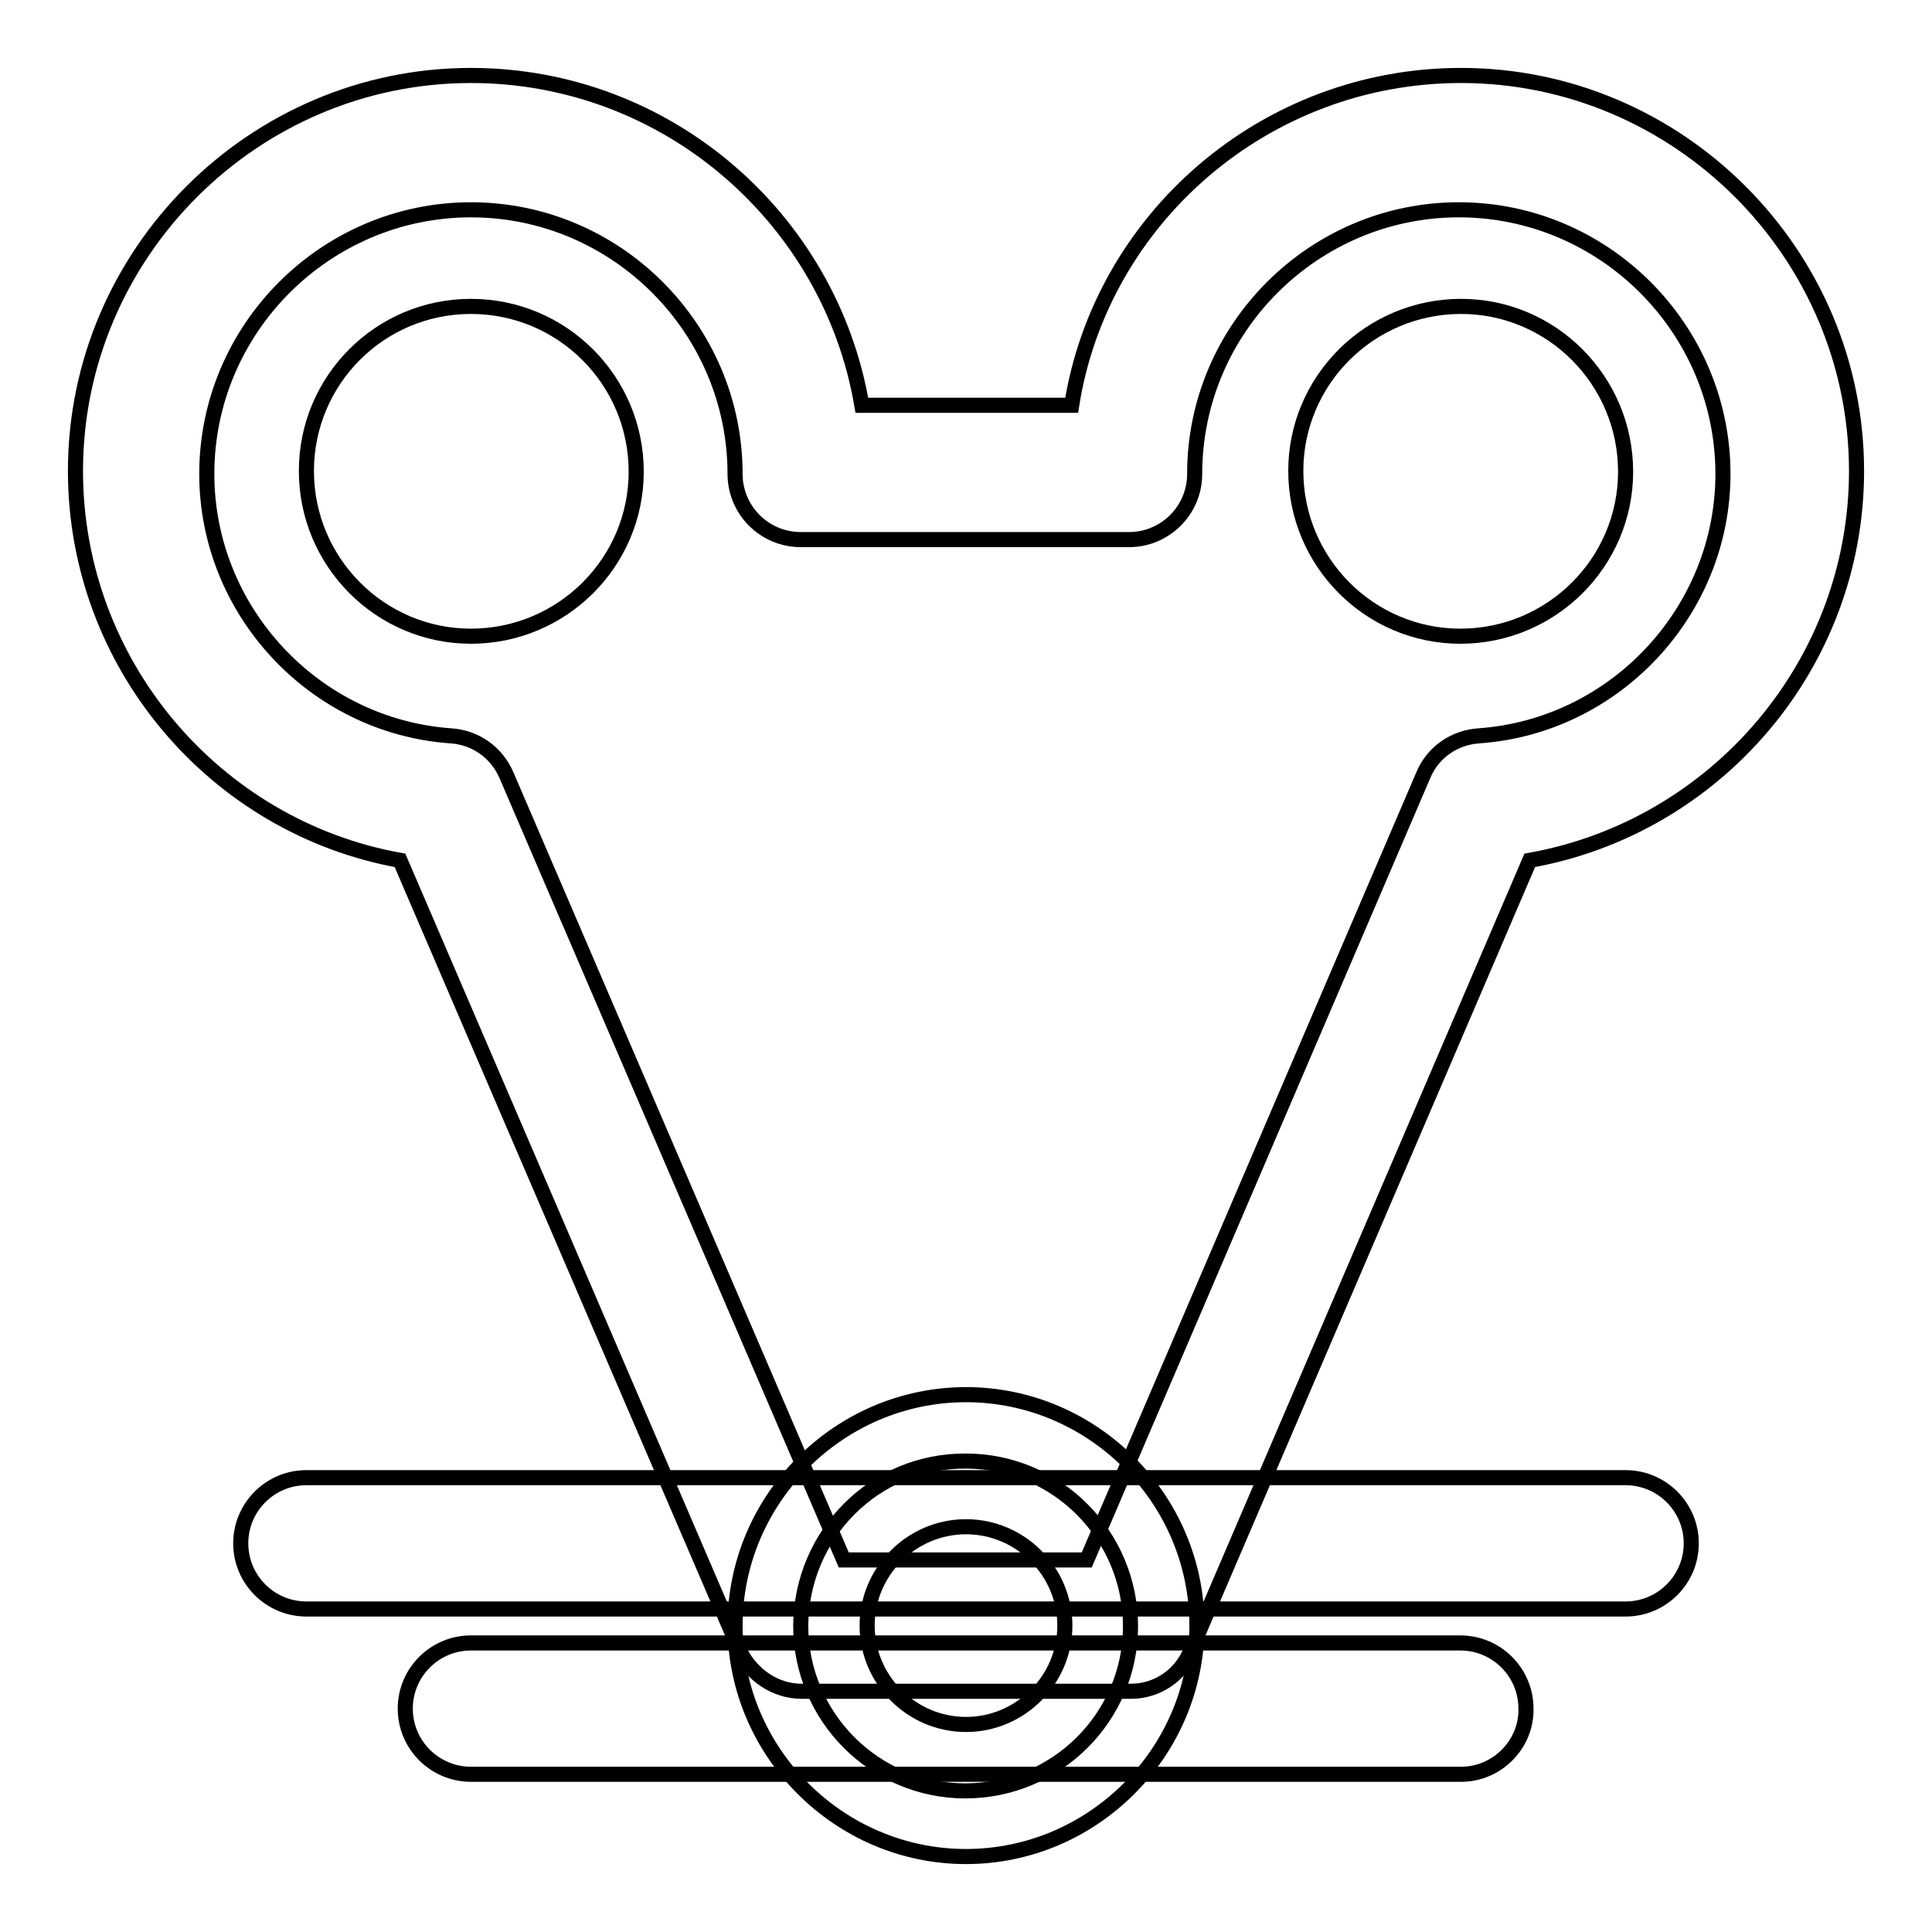
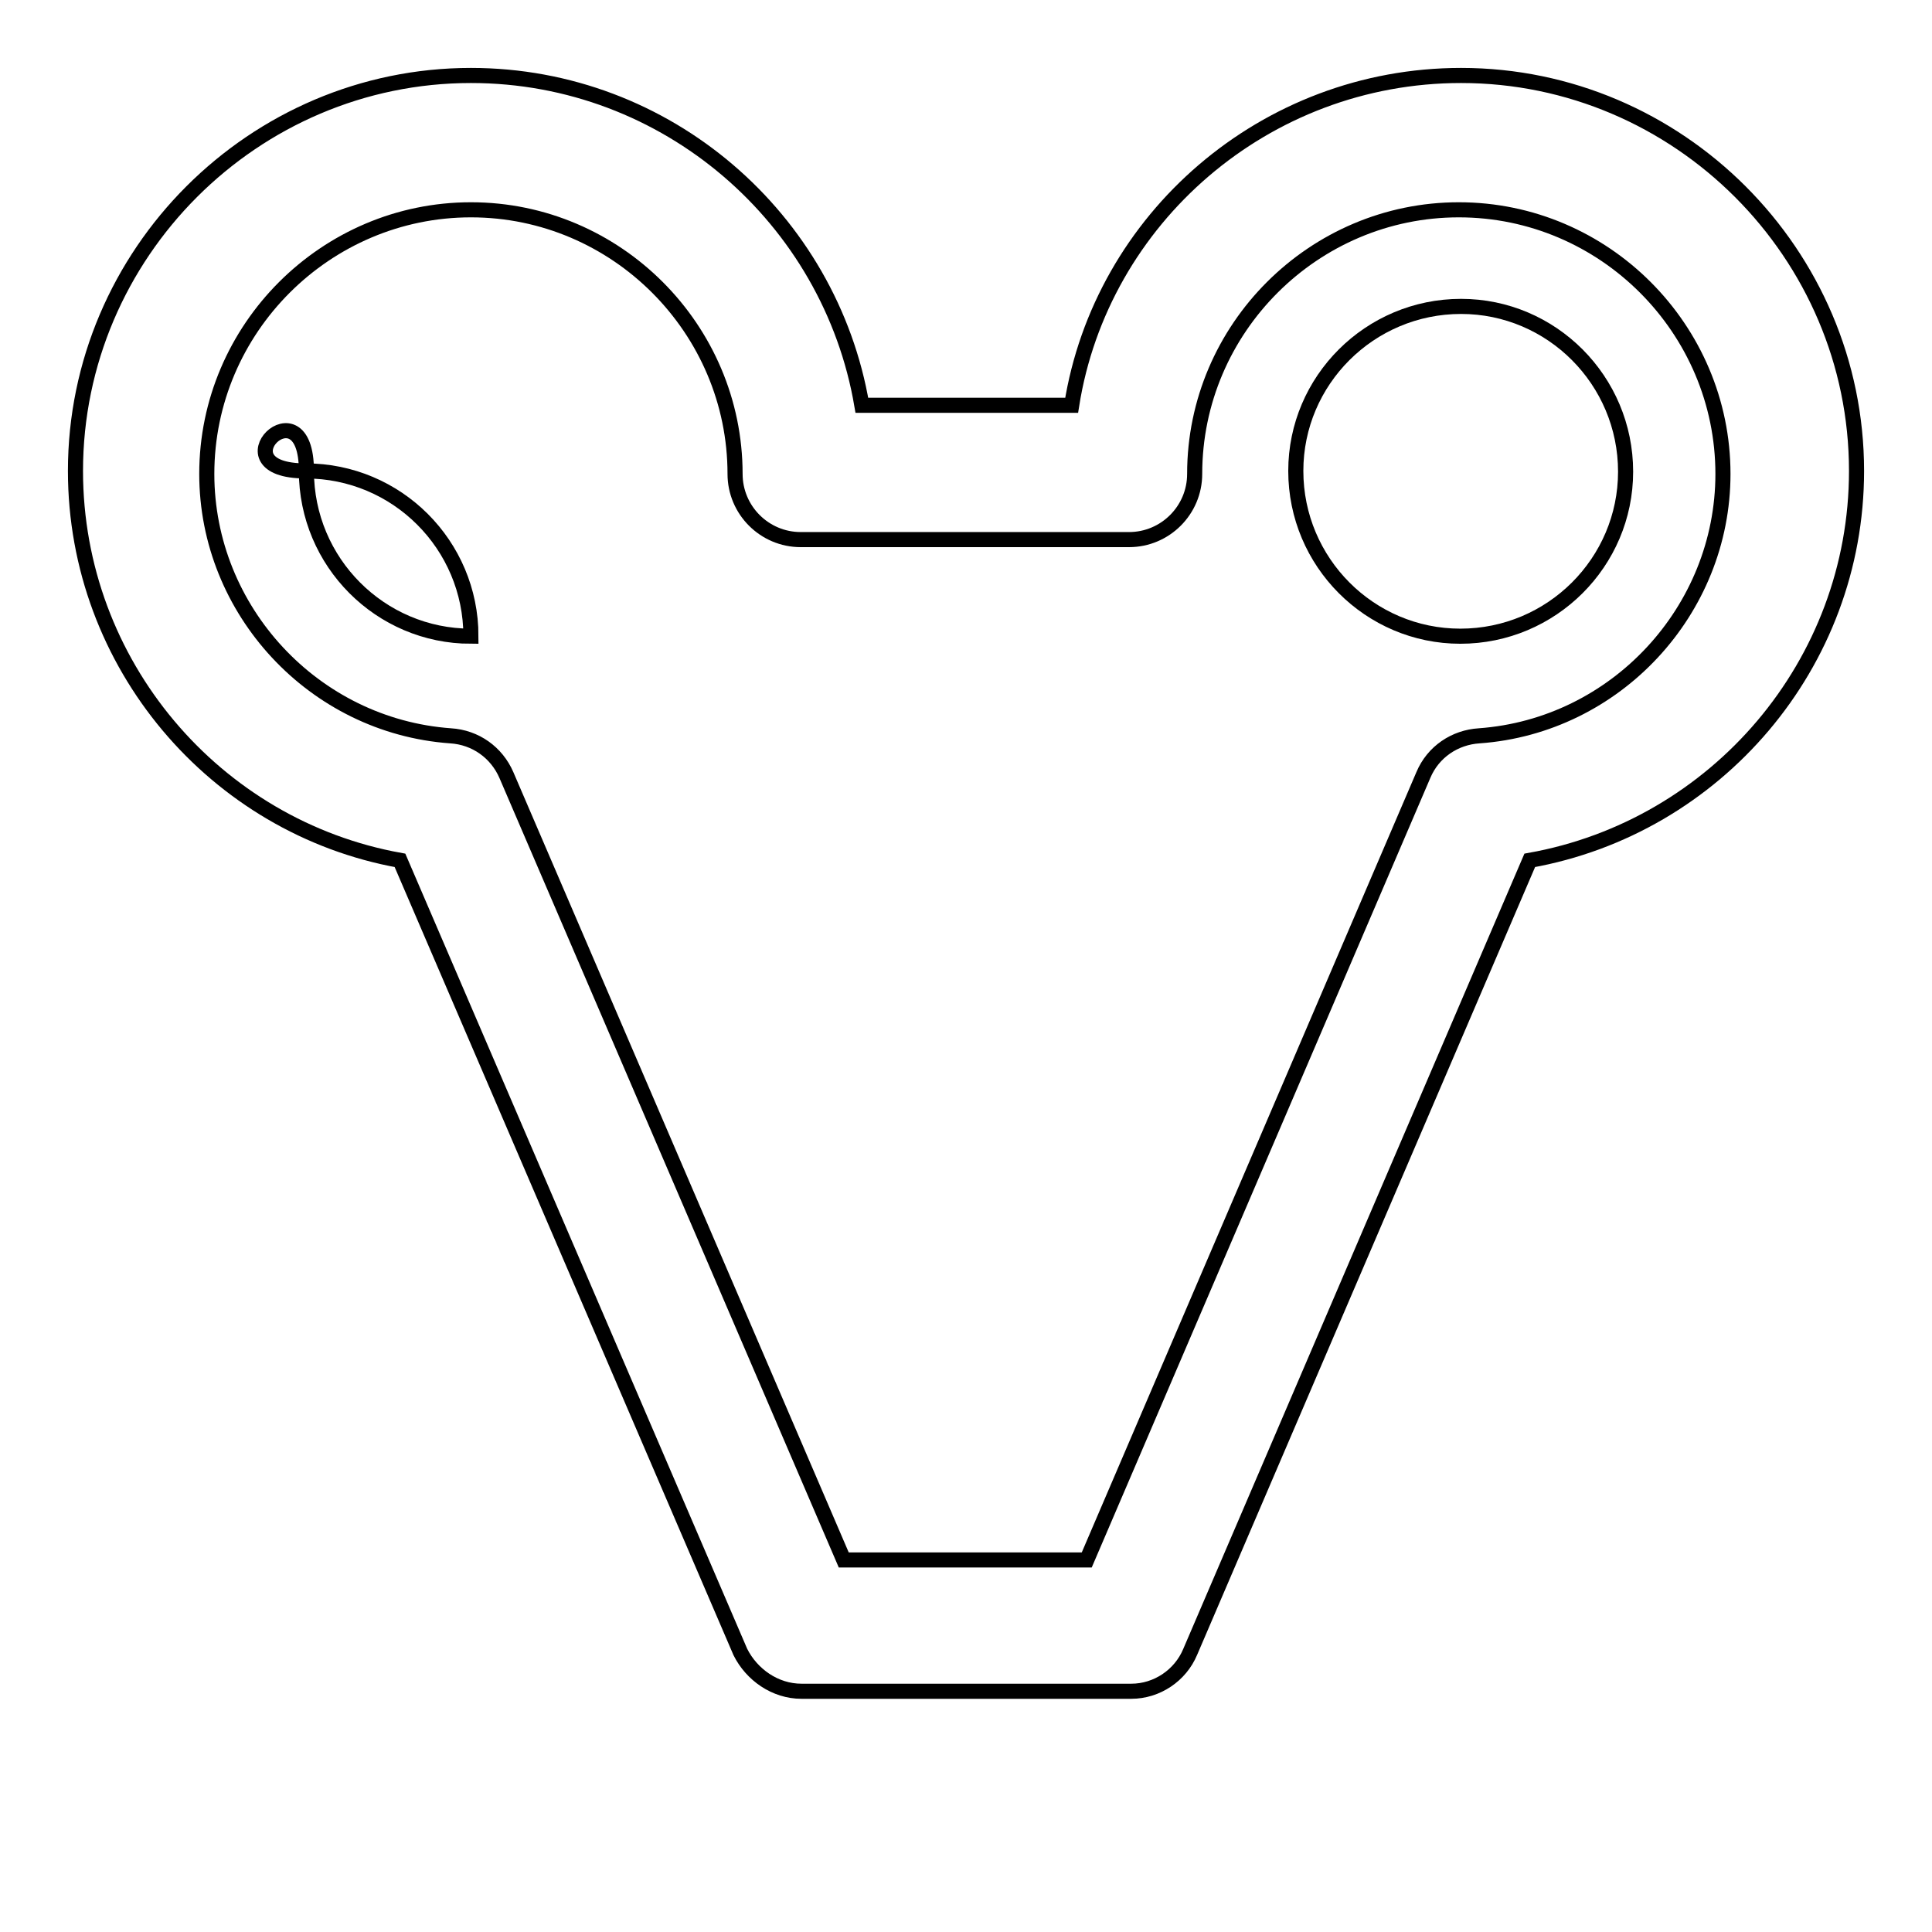
<svg xmlns="http://www.w3.org/2000/svg" version="1.1" x="0px" y="0px" viewBox="0 0 256 256" enable-background="new 0 0 256 256" xml:space="preserve">
  <g>
-     <path stroke-width="2" fill-opacity="0" stroke="#000000" d="M215.4,213.2H40.6c-4.8,0-8.7-3.9-8.7-8.7c0-4.8,3.9-8.7,8.7-8.7h174.8c4.8,0,8.7,3.9,8.7,8.7 C224.1,209.3,220.2,213.2,215.4,213.2L215.4,213.2z M193.6,235.1H62.4c-4.8,0-8.7-3.9-8.7-8.7c0-4.8,3.9-8.7,8.7-8.7h131.1 c4.8,0,8.7,3.9,8.7,8.7C202.3,231.1,198.4,235.1,193.6,235.1L193.6,235.1z" />
-     <path stroke-width="2" fill-opacity="0" stroke="#000000" d="M40.6,62.4c0,12.1,9.8,21.9,21.8,21.9c12.1,0,21.9-9.8,21.9-21.8c0,0,0,0,0,0c0-12.1-9.8-21.9-21.9-21.9 S40.6,50.4,40.6,62.4L40.6,62.4z" />
+     <path stroke-width="2" fill-opacity="0" stroke="#000000" d="M40.6,62.4c0,12.1,9.8,21.9,21.8,21.9c0,0,0,0,0,0c0-12.1-9.8-21.9-21.9-21.9 S40.6,50.4,40.6,62.4L40.6,62.4z" />
    <path stroke-width="2" fill-opacity="0" stroke="#000000" d="M149.9,224.1h-43.7c-3.5,0-6.6-2.2-8.1-5.2L53,114c-24.5-4.4-43-26-43-51.6C10,33.6,33.6,10,62.4,10 c26,0,47.6,19,51.8,43.7H142C145.9,29,167.6,10,193.6,10c28.8,0,52.4,23.6,52.4,52.4c0,25.6-18.6,47.2-43.3,51.6l-45,104.9 C156.4,222,153.3,224.1,149.9,224.1L149.9,224.1z M111.8,206.7H144l44.6-104c1.3-3.1,4.2-5,7.4-5.2c18.1-1.3,32.3-16.6,32.3-34.7 c0-19.2-15.7-35-35-35c-19.2,0-35,15.7-35,35c0,4.8-3.9,8.7-8.7,8.7h-43.5c-4.8,0-8.7-3.9-8.7-8.7c0-19.2-15.7-35-35-35 c-19.2,0-35,15.7-35,35c0,18.1,14.2,33.4,32.3,34.7c3.3,0.2,6.1,2.2,7.4,5.2L111.8,206.7z" />
    <path stroke-width="2" fill-opacity="0" stroke="#000000" d="M171.7,62.4c0,12.1,9.8,21.9,21.8,21.9c12.1,0,21.9-9.8,21.9-21.8c0,0,0,0,0,0c0-12.1-9.8-21.9-21.8-21.9 C181.5,40.6,171.7,50.4,171.7,62.4C171.7,62.4,171.7,62.4,171.7,62.4z" />
-     <path stroke-width="2" fill-opacity="0" stroke="#000000" d="M106.1,215.4c0,12.1,9.8,21.9,21.8,21.9c12.1,0,21.9-9.8,21.9-21.8c0,0,0,0,0,0c0-12.1-9.8-21.9-21.8-21.9 C115.9,193.5,106.2,203.3,106.1,215.4C106.1,215.4,106.1,215.4,106.1,215.4z" />
-     <path stroke-width="2" fill-opacity="0" stroke="#000000" d="M128,246c-16.8,0-30.6-13.8-30.6-30.6c0-16.8,13.8-30.6,30.6-30.6s30.6,13.8,30.6,30.6 C158.6,232.2,144.8,246,128,246z M128,202.3c-7.2,0-13.1,5.9-13.1,13.1c0,7.2,5.9,13.1,13.1,13.1c7.2,0,13.1-5.9,13.1-13.1 C141.1,208.2,135.2,202.3,128,202.3z" />
  </g>
</svg>